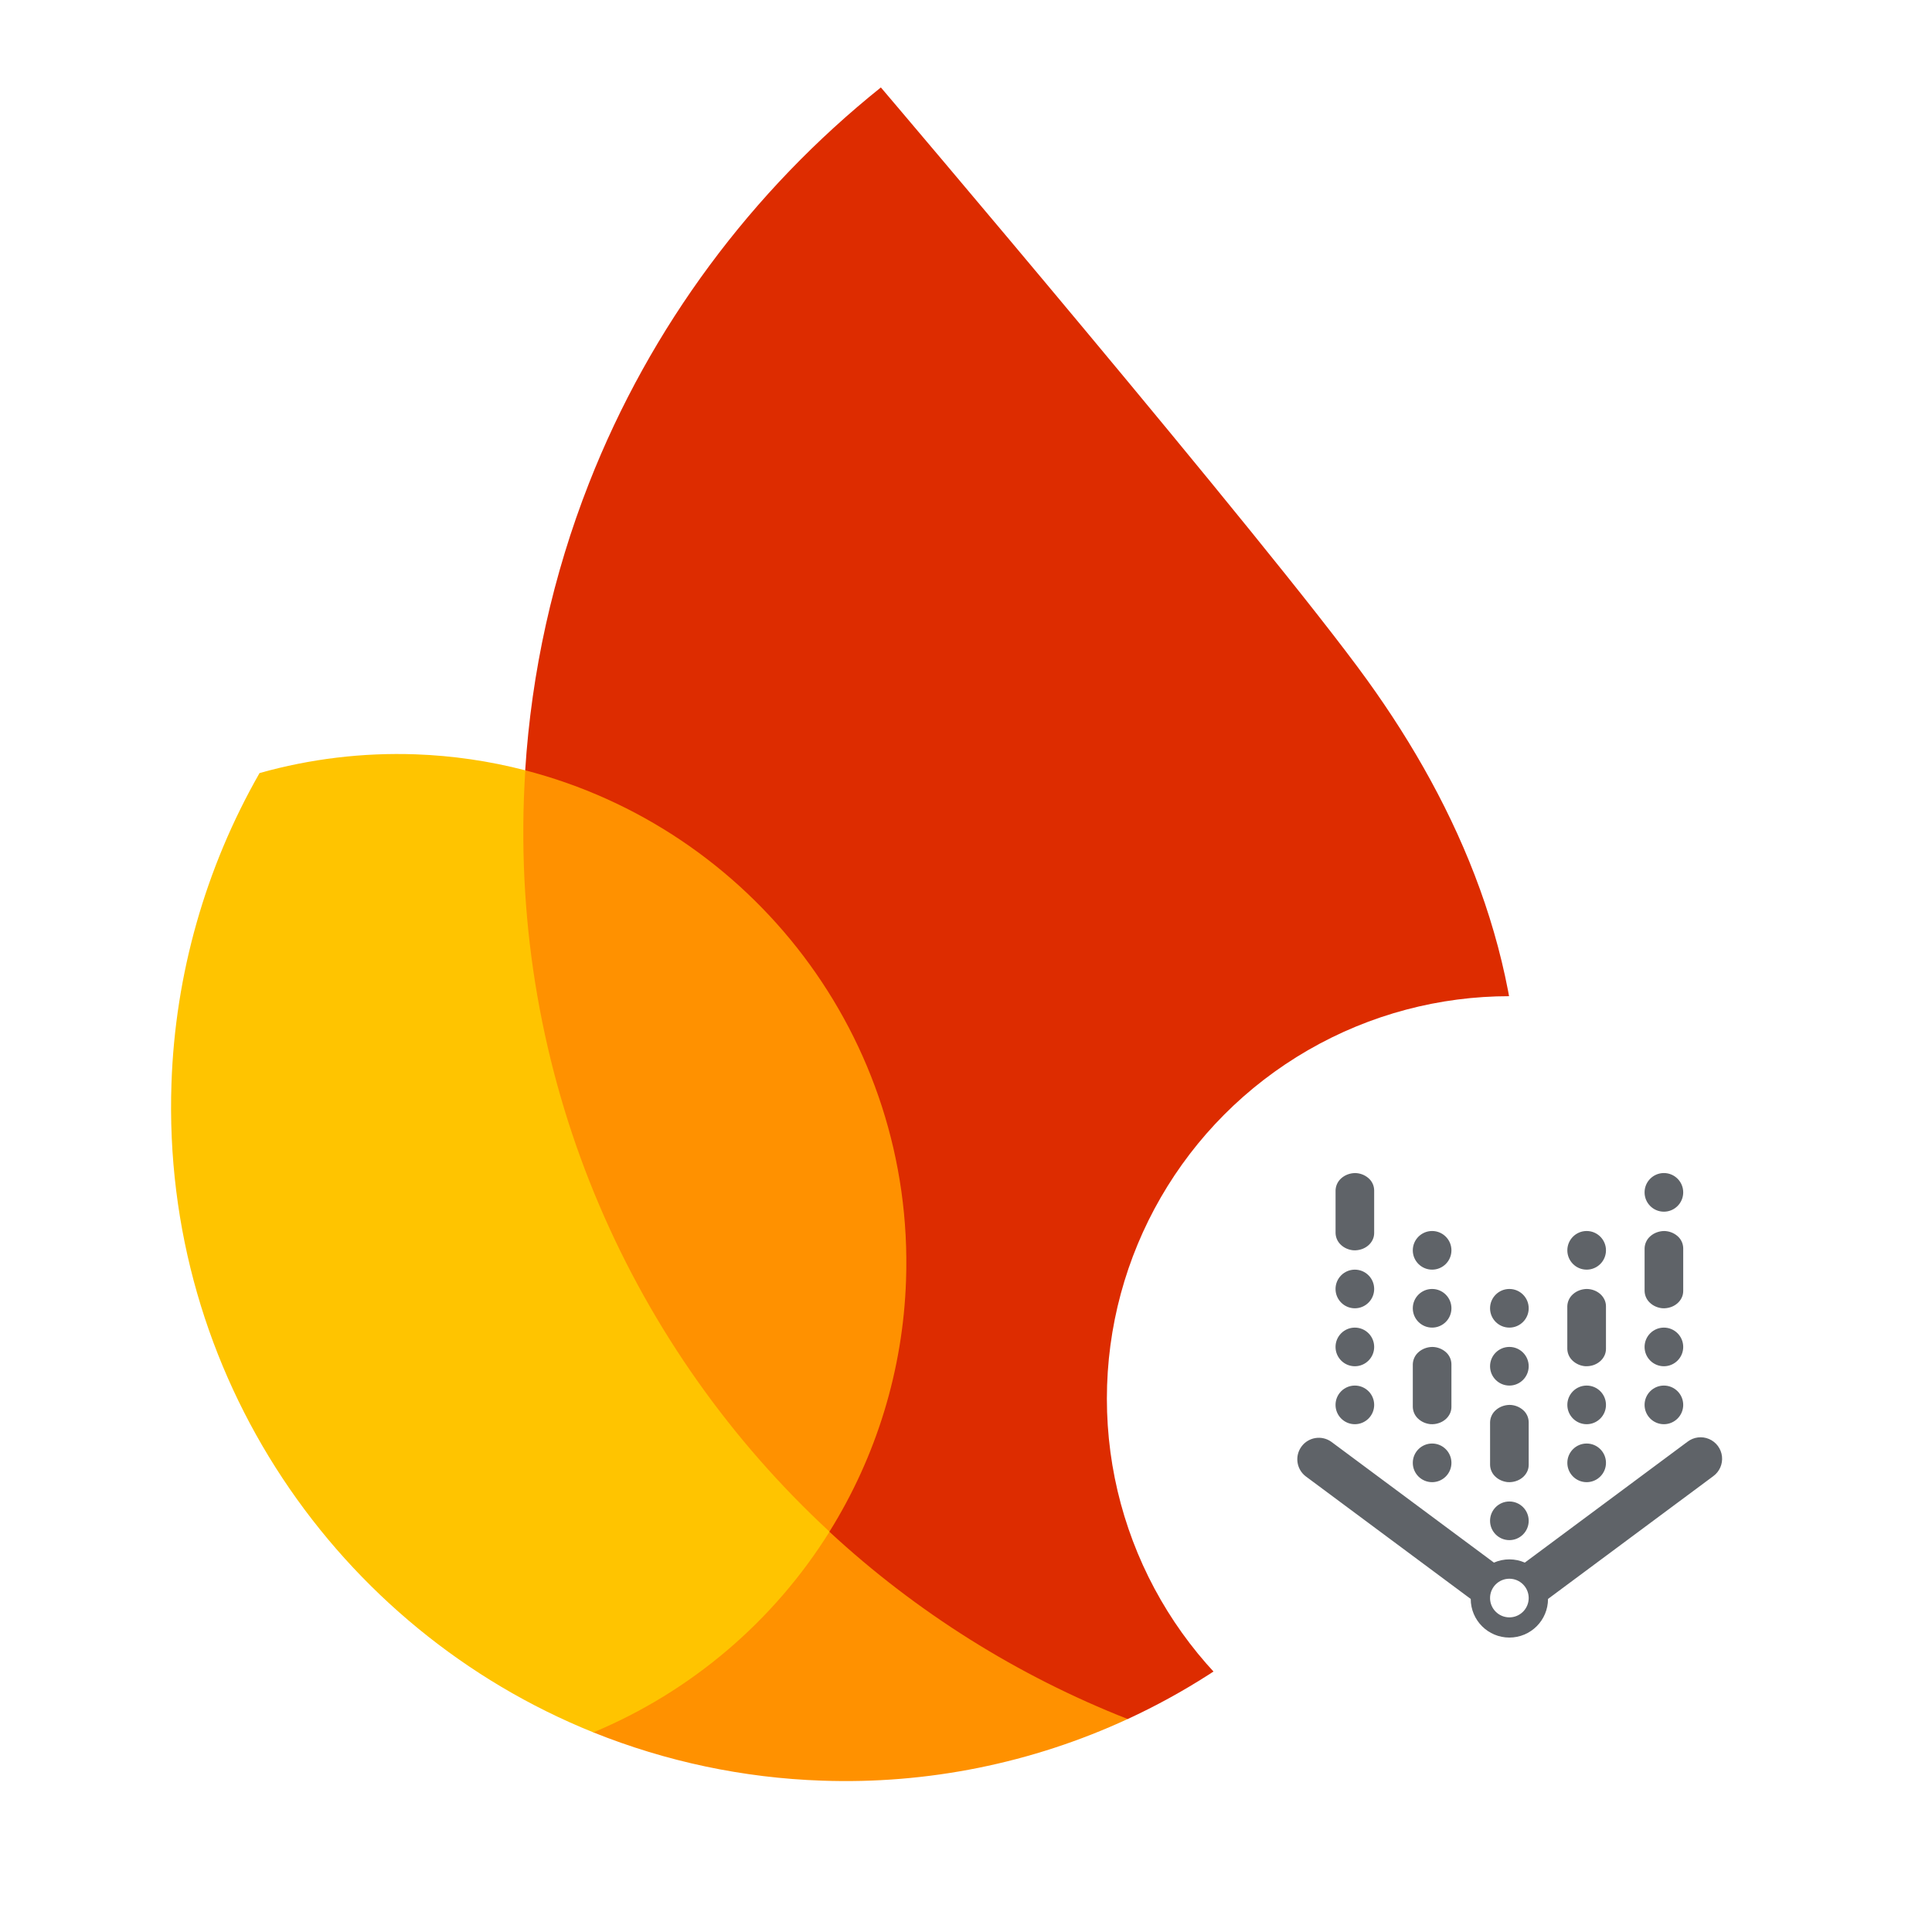
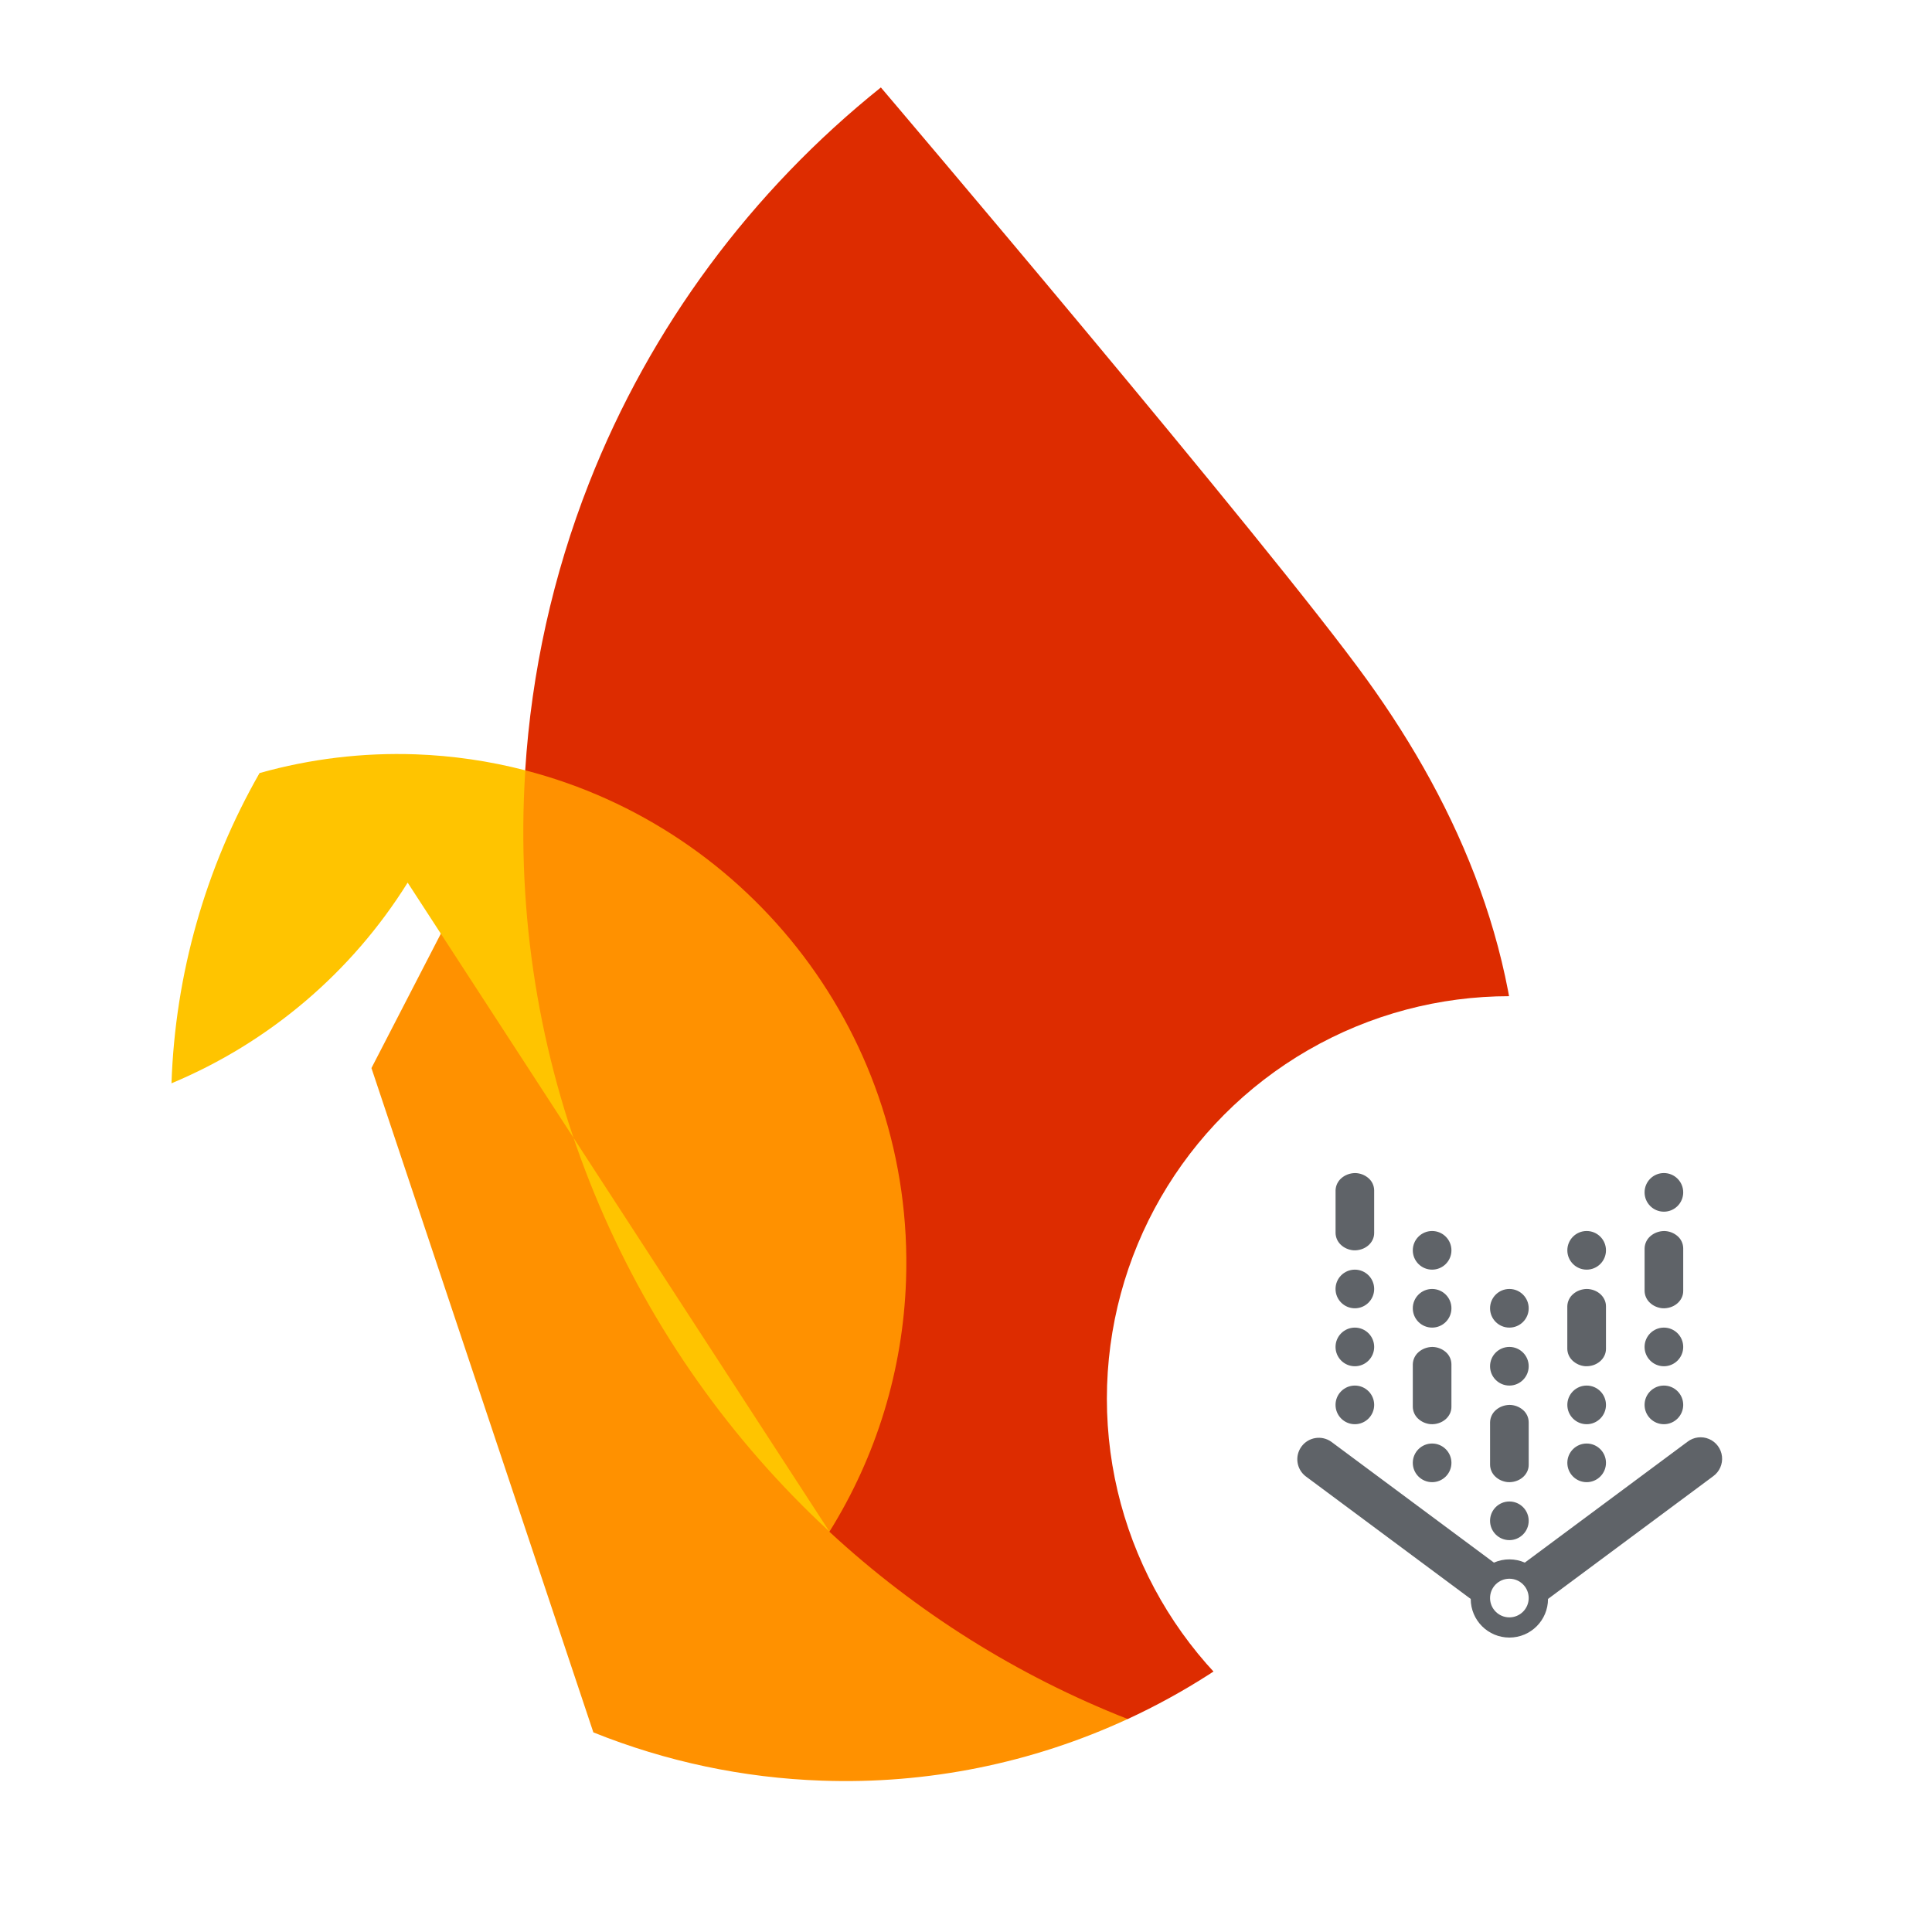
<svg xmlns="http://www.w3.org/2000/svg" version="1.1" width="192" height="192" viewBox="0 0 192 192">
  <g fill="none" fill-rule="none" stroke="none" stroke-width="1" stroke-linecap="butt" stroke-linejoin="miter" stroke-miterlimit="10" stroke-dasharray="" stroke-dashoffset="0" font-family="none" font-weight="none" font-size="none" text-anchor="none" style="mix-blend-mode: normal">
-     <rect x="0" y="0" width="192" height="192" fill="none" fill-rule="nonzero" />
    <g>
      <path d="M112.072,170.836l-0.005,-0.002c-9.51,4.4 -19.924,6.499 -30.396,6.125c-7.789,-0.267 -15.472,-1.89 -22.703,-4.797l-22.054,-66.018l15.28,-29.593h56.347c0,0 3.533,94.286 3.531,94.285z" fill="#ff9100" fill-rule="evenodd" />
-       <path d="M82.438,152.218c-19.528,-18.059 -31.377,-44.2 -30.374,-72.873c0.033,-0.929 0.083,-1.862 0.139,-2.791c-3.567,-0.925 -7.224,-1.458 -10.906,-1.59c-5.233,-0.185 -10.463,0.443 -15.503,1.862c-5.38,9.413 -8.384,19.996 -8.752,30.832c-1.012,28.964 16.515,54.269 41.926,64.504c9.702,-4.053 17.904,-11.023 23.47,-19.944z" fill="#ffc400" fill-rule="nonzero" />
+       <path d="M82.438,152.218c-19.528,-18.059 -31.377,-44.2 -30.374,-72.873c0.033,-0.929 0.083,-1.862 0.139,-2.791c-3.567,-0.925 -7.224,-1.458 -10.906,-1.59c-5.233,-0.185 -10.463,0.443 -15.503,1.862c-5.38,9.413 -8.384,19.996 -8.752,30.832c9.702,-4.053 17.904,-11.023 23.47,-19.944z" fill="#ffc400" fill-rule="nonzero" />
      <path d="M87.54,8.69c-12.791,10.25 -22.897,23.761 -29.006,39.33c-3.58,9.125 -5.719,18.751 -6.34,28.534c22.462,5.795 38.691,26.561 37.846,50.706c-0.301,8.846 -2.928,17.456 -7.616,24.963c8.638,7.996 18.693,14.308 29.648,18.613c22.218,-10.268 37.98,-32.365 38.891,-58.502c0.591,-16.936 -5.915,-32.028 -15.106,-44.768c-9.709,-13.47 -48.317,-58.876 -48.317,-58.876z" fill="#dd2c00" fill-rule="nonzero" />
    </g>
    <circle cx="150" cy="137" r="40" filter="url(#dropshadow)" fill="#ffffff" fill-rule="nonzero" />
    <g fill="#5f6368" fill-rule="evenodd">
      <path d="M146.16,158.902l-16.416,-12.198c-0.912,-0.714 -1.088,-2.025 -0.398,-2.955c0.69,-0.93 1.996,-1.141 2.944,-0.476l16.176,12.017c0.978,-0.428 2.09,-0.428 3.068,0l16.176,-12.017c0.612,-0.467 1.428,-0.568 2.136,-0.265c0.708,0.303 1.198,0.963 1.283,1.728c0.085,0.765 -0.248,1.517 -0.871,1.968l-16.418,12.196c0,2.121 -1.719,3.84 -3.84,3.84c-2.121,0 -3.84,-1.719 -3.84,-3.84zM151.92,158.812c0,1.06 -0.86,1.92 -1.92,1.92c-1.06,0 -1.92,-0.86 -1.92,-1.92c0,-1.06 0.86,-1.92 1.92,-1.92c1.06,0 1.92,0.86 1.92,1.92zM133.238,123.692c0.326,0.317 0.772,0.516 1.252,0.561c0.265,0.016 0.53,-0.016 0.783,-0.096c0.252,-0.077 0.48,-0.202 0.676,-0.363c0.191,-0.156 0.346,-0.351 0.455,-0.572c0.105,-0.213 0.16,-0.448 0.159,-0.685v-4.243c-0.005,-0.462 -0.208,-0.9 -0.557,-1.204c-0.372,-0.327 -0.849,-0.508 -1.344,-0.513c-0.511,0.008 -0.998,0.192 -1.359,0.511c-0.352,0.303 -0.561,0.74 -0.576,1.204v4.245c0.01,0.438 0.194,0.854 0.513,1.156zM163.953,129.452c0.326,0.317 0.77,0.516 1.252,0.561c0.265,0.016 0.53,-0.016 0.783,-0.096c0.25,-0.077 0.48,-0.202 0.674,-0.363c0.191,-0.156 0.346,-0.351 0.455,-0.572c0.105,-0.213 0.16,-0.448 0.159,-0.685v-4.243c-0.005,-0.462 -0.207,-0.9 -0.555,-1.204c-0.373,-0.327 -0.852,-0.509 -1.348,-0.513c-0.511,0.008 -0.998,0.192 -1.359,0.511c-0.353,0.303 -0.562,0.741 -0.576,1.206v4.243c0.01,0.439 0.196,0.855 0.515,1.156zM134.644,130.016c1.06,0 1.92,-0.86 1.92,-1.92c0,-1.06 -0.86,-1.92 -1.92,-1.92c-1.06,0 -1.92,0.86 -1.92,1.92c0,1.06 0.86,1.92 1.92,1.92zM136.564,139.616c0,1.06 -0.86,1.92 -1.92,1.92c-1.06,0 -1.92,-0.86 -1.92,-1.92c0,-1.06 0.86,-1.92 1.92,-1.92c1.06,0 1.92,0.86 1.92,1.92zM134.644,135.776c1.06,0 1.92,-0.86 1.92,-1.92c0,-1.06 -0.86,-1.92 -1.92,-1.92c-1.06,0 -1.92,0.86 -1.92,1.92c0,1.06 0.86,1.92 1.92,1.92zM167.276,139.616c0,1.06 -0.86,1.92 -1.92,1.92c-1.06,0 -1.92,-0.86 -1.92,-1.92c0,-1.06 0.86,-1.92 1.92,-1.92c1.06,0 1.92,0.86 1.92,1.92zM165.356,135.776c1.06,0 1.92,-0.86 1.92,-1.92c0,-1.06 -0.86,-1.92 -1.92,-1.92c-1.06,0 -1.92,0.86 -1.92,1.92c0,1.06 0.86,1.92 1.92,1.92zM167.276,118.496c0,1.06 -0.86,1.92 -1.92,1.92c-1.06,0 -1.92,-0.86 -1.92,-1.92c0,-1.06 0.86,-1.92 1.92,-1.92c1.06,0 1.92,0.86 1.92,1.92zM157.526,135.772c-0.47,-0.039 -0.912,-0.237 -1.254,-0.561c-0.319,-0.301 -0.504,-0.717 -0.515,-1.156v-4.243c0.014,-0.465 0.223,-0.903 0.576,-1.206c0.363,-0.321 0.851,-0.503 1.363,-0.511c0.507,0.008 0.991,0.192 1.346,0.513c0.355,0.321 0.557,0.753 0.557,1.202v4.243c-0,0.238 -0.055,0.474 -0.161,0.687c-0.109,0.221 -0.264,0.416 -0.455,0.572c-0.199,0.164 -0.428,0.288 -0.674,0.365c-0.252,0.077 -0.518,0.109 -0.783,0.094zM148.595,146.732c0.326,0.317 0.772,0.516 1.252,0.561c0.267,0.015 0.534,-0.015 0.783,-0.096c0.252,-0.077 0.48,-0.202 0.676,-0.363c0.191,-0.156 0.346,-0.351 0.455,-0.572c0.105,-0.213 0.16,-0.448 0.159,-0.685v-4.243c-0.005,-0.462 -0.207,-0.9 -0.555,-1.204c-0.373,-0.327 -0.852,-0.509 -1.348,-0.513c-0.511,0.008 -0.998,0.192 -1.359,0.511c-0.352,0.303 -0.561,0.74 -0.576,1.204v4.245c0.01,0.438 0.194,0.854 0.513,1.156zM157.68,147.296c1.06,0 1.92,-0.86 1.92,-1.92c0,-1.06 -0.86,-1.92 -1.92,-1.92c-1.06,0 -1.92,0.86 -1.92,1.92c0,1.06 0.86,1.92 1.92,1.92zM151.92,151.136c0,1.06 -0.86,1.92 -1.92,1.92c-1.06,0 -1.92,-0.86 -1.92,-1.92c0,-1.06 0.86,-1.92 1.92,-1.92c1.06,0 1.92,0.86 1.92,1.92zM157.68,141.536c1.06,0 1.92,-0.86 1.92,-1.92c0,-1.06 -0.86,-1.92 -1.92,-1.92c-1.06,0 -1.92,0.86 -1.92,1.92c0,1.06 0.86,1.92 1.92,1.92zM151.92,135.776c0,1.06 -0.86,1.92 -1.92,1.92c-1.06,0 -1.92,-0.86 -1.92,-1.92c0,-1.06 0.86,-1.92 1.92,-1.92c1.06,0 1.92,0.86 1.92,1.92zM150,131.936c1.06,0 1.92,-0.86 1.92,-1.92c0,-1.06 -0.86,-1.92 -1.92,-1.92c-1.06,0 -1.92,0.86 -1.92,1.92c0,1.06 0.86,1.92 1.92,1.92zM140.918,140.972c0.324,0.317 0.77,0.516 1.252,0.561c0.265,0.015 0.532,-0.015 0.781,-0.096c0.252,-0.077 0.48,-0.202 0.676,-0.363c0.191,-0.156 0.346,-0.351 0.455,-0.572c0.105,-0.213 0.16,-0.448 0.159,-0.685v-4.243c-0.005,-0.462 -0.207,-0.9 -0.555,-1.204c-0.373,-0.327 -0.852,-0.509 -1.348,-0.513c-0.511,0.008 -0.998,0.192 -1.359,0.511c-0.352,0.303 -0.561,0.74 -0.576,1.204v4.245c0.01,0.438 0.194,0.854 0.513,1.156zM142.322,147.296c1.06,0 1.92,-0.86 1.92,-1.92c0,-1.06 -0.86,-1.92 -1.92,-1.92c-1.06,0 -1.92,0.86 -1.92,1.92c0,1.06 0.86,1.92 1.92,1.92zM144.242,130.016c0,1.06 -0.86,1.92 -1.92,1.92c-1.06,0 -1.92,-0.86 -1.92,-1.92c0,-1.06 0.86,-1.92 1.92,-1.92c1.06,0 1.92,0.86 1.92,1.92zM142.322,126.176c1.06,0 1.92,-0.86 1.92,-1.92c0,-1.06 -0.86,-1.92 -1.92,-1.92c-1.06,0 -1.92,0.86 -1.92,1.92c0,1.06 0.86,1.92 1.92,1.92zM159.6,124.256c0,1.06 -0.86,1.92 -1.92,1.92c-1.06,0 -1.92,-0.86 -1.92,-1.92c0,-1.06 0.86,-1.92 1.92,-1.92c1.06,0 1.92,0.86 1.92,1.92z" />
    </g>
  </g>
  <defs>
    <filter id="dropshadow">
      <feColorMatrix type="matrix" values="0 0 0 0 0  0 0 0 0 0  0 0 0 0 0  0 0 0 .3 0" />
      <feOffset dx="0" dy="2" />
      <feGaussianBlur stdDeviation="2" />
      <feComposite in="SourceGraphic" />
    </filter>
  </defs>
</svg>